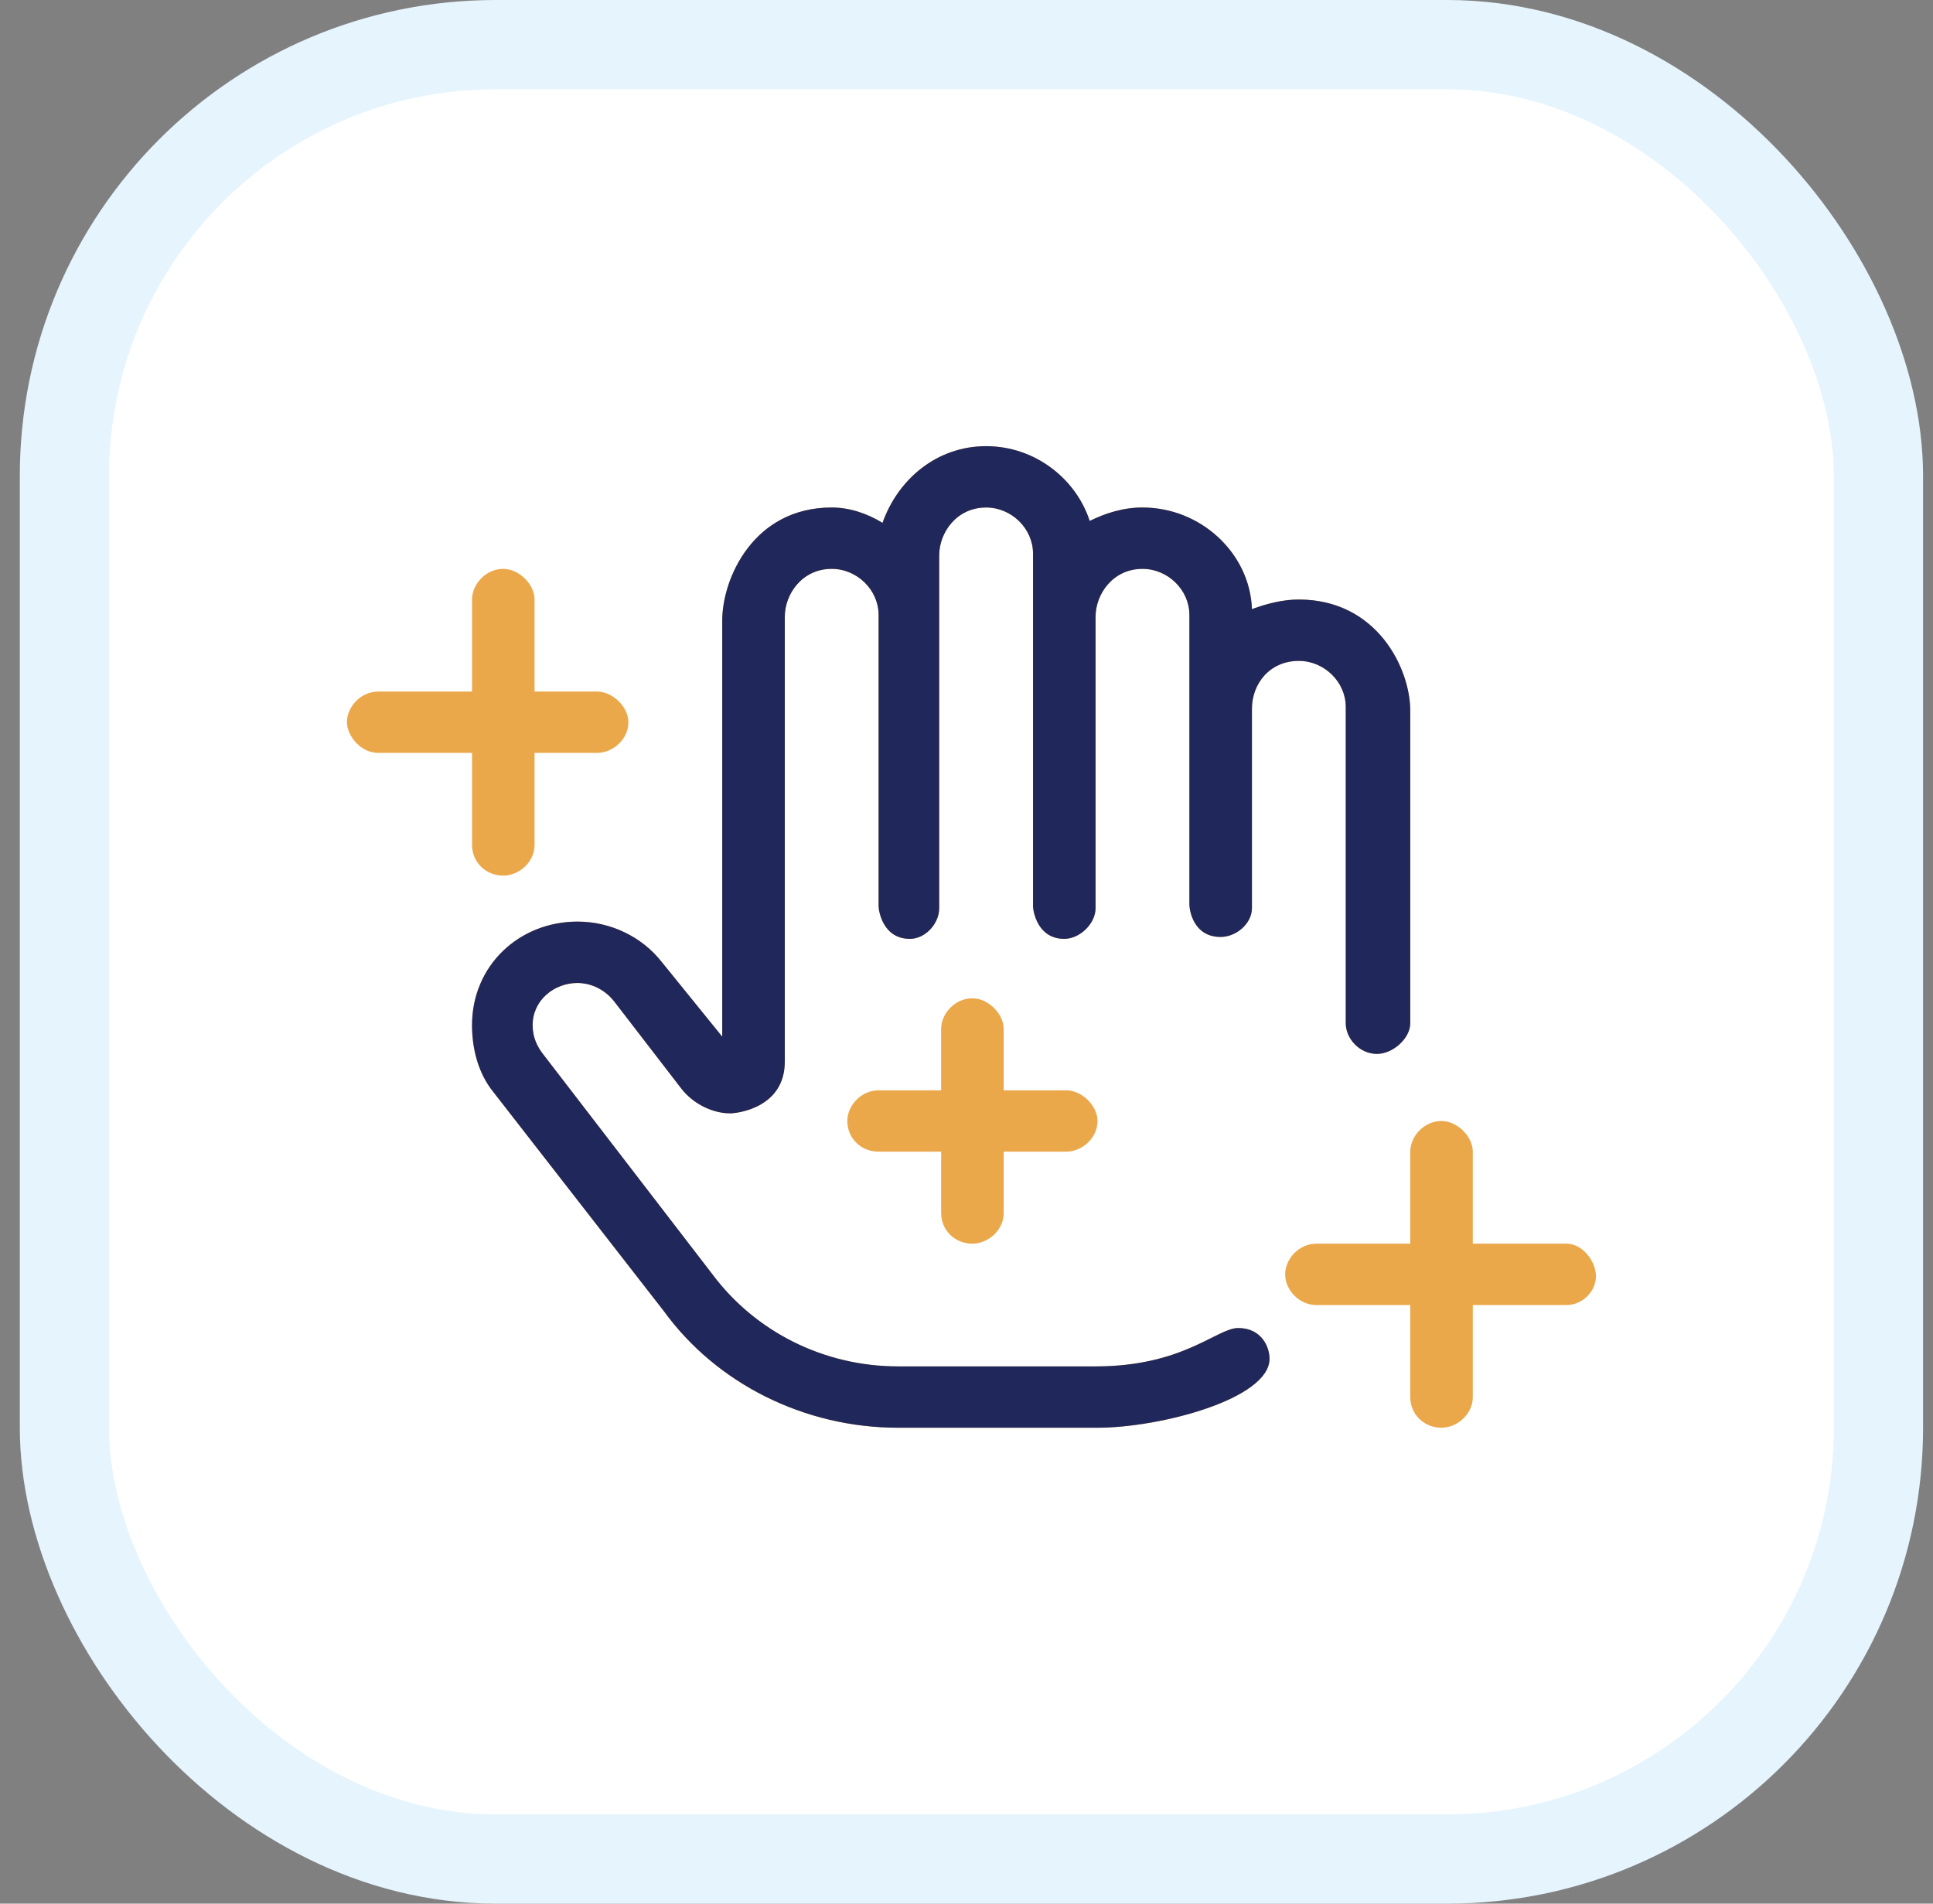
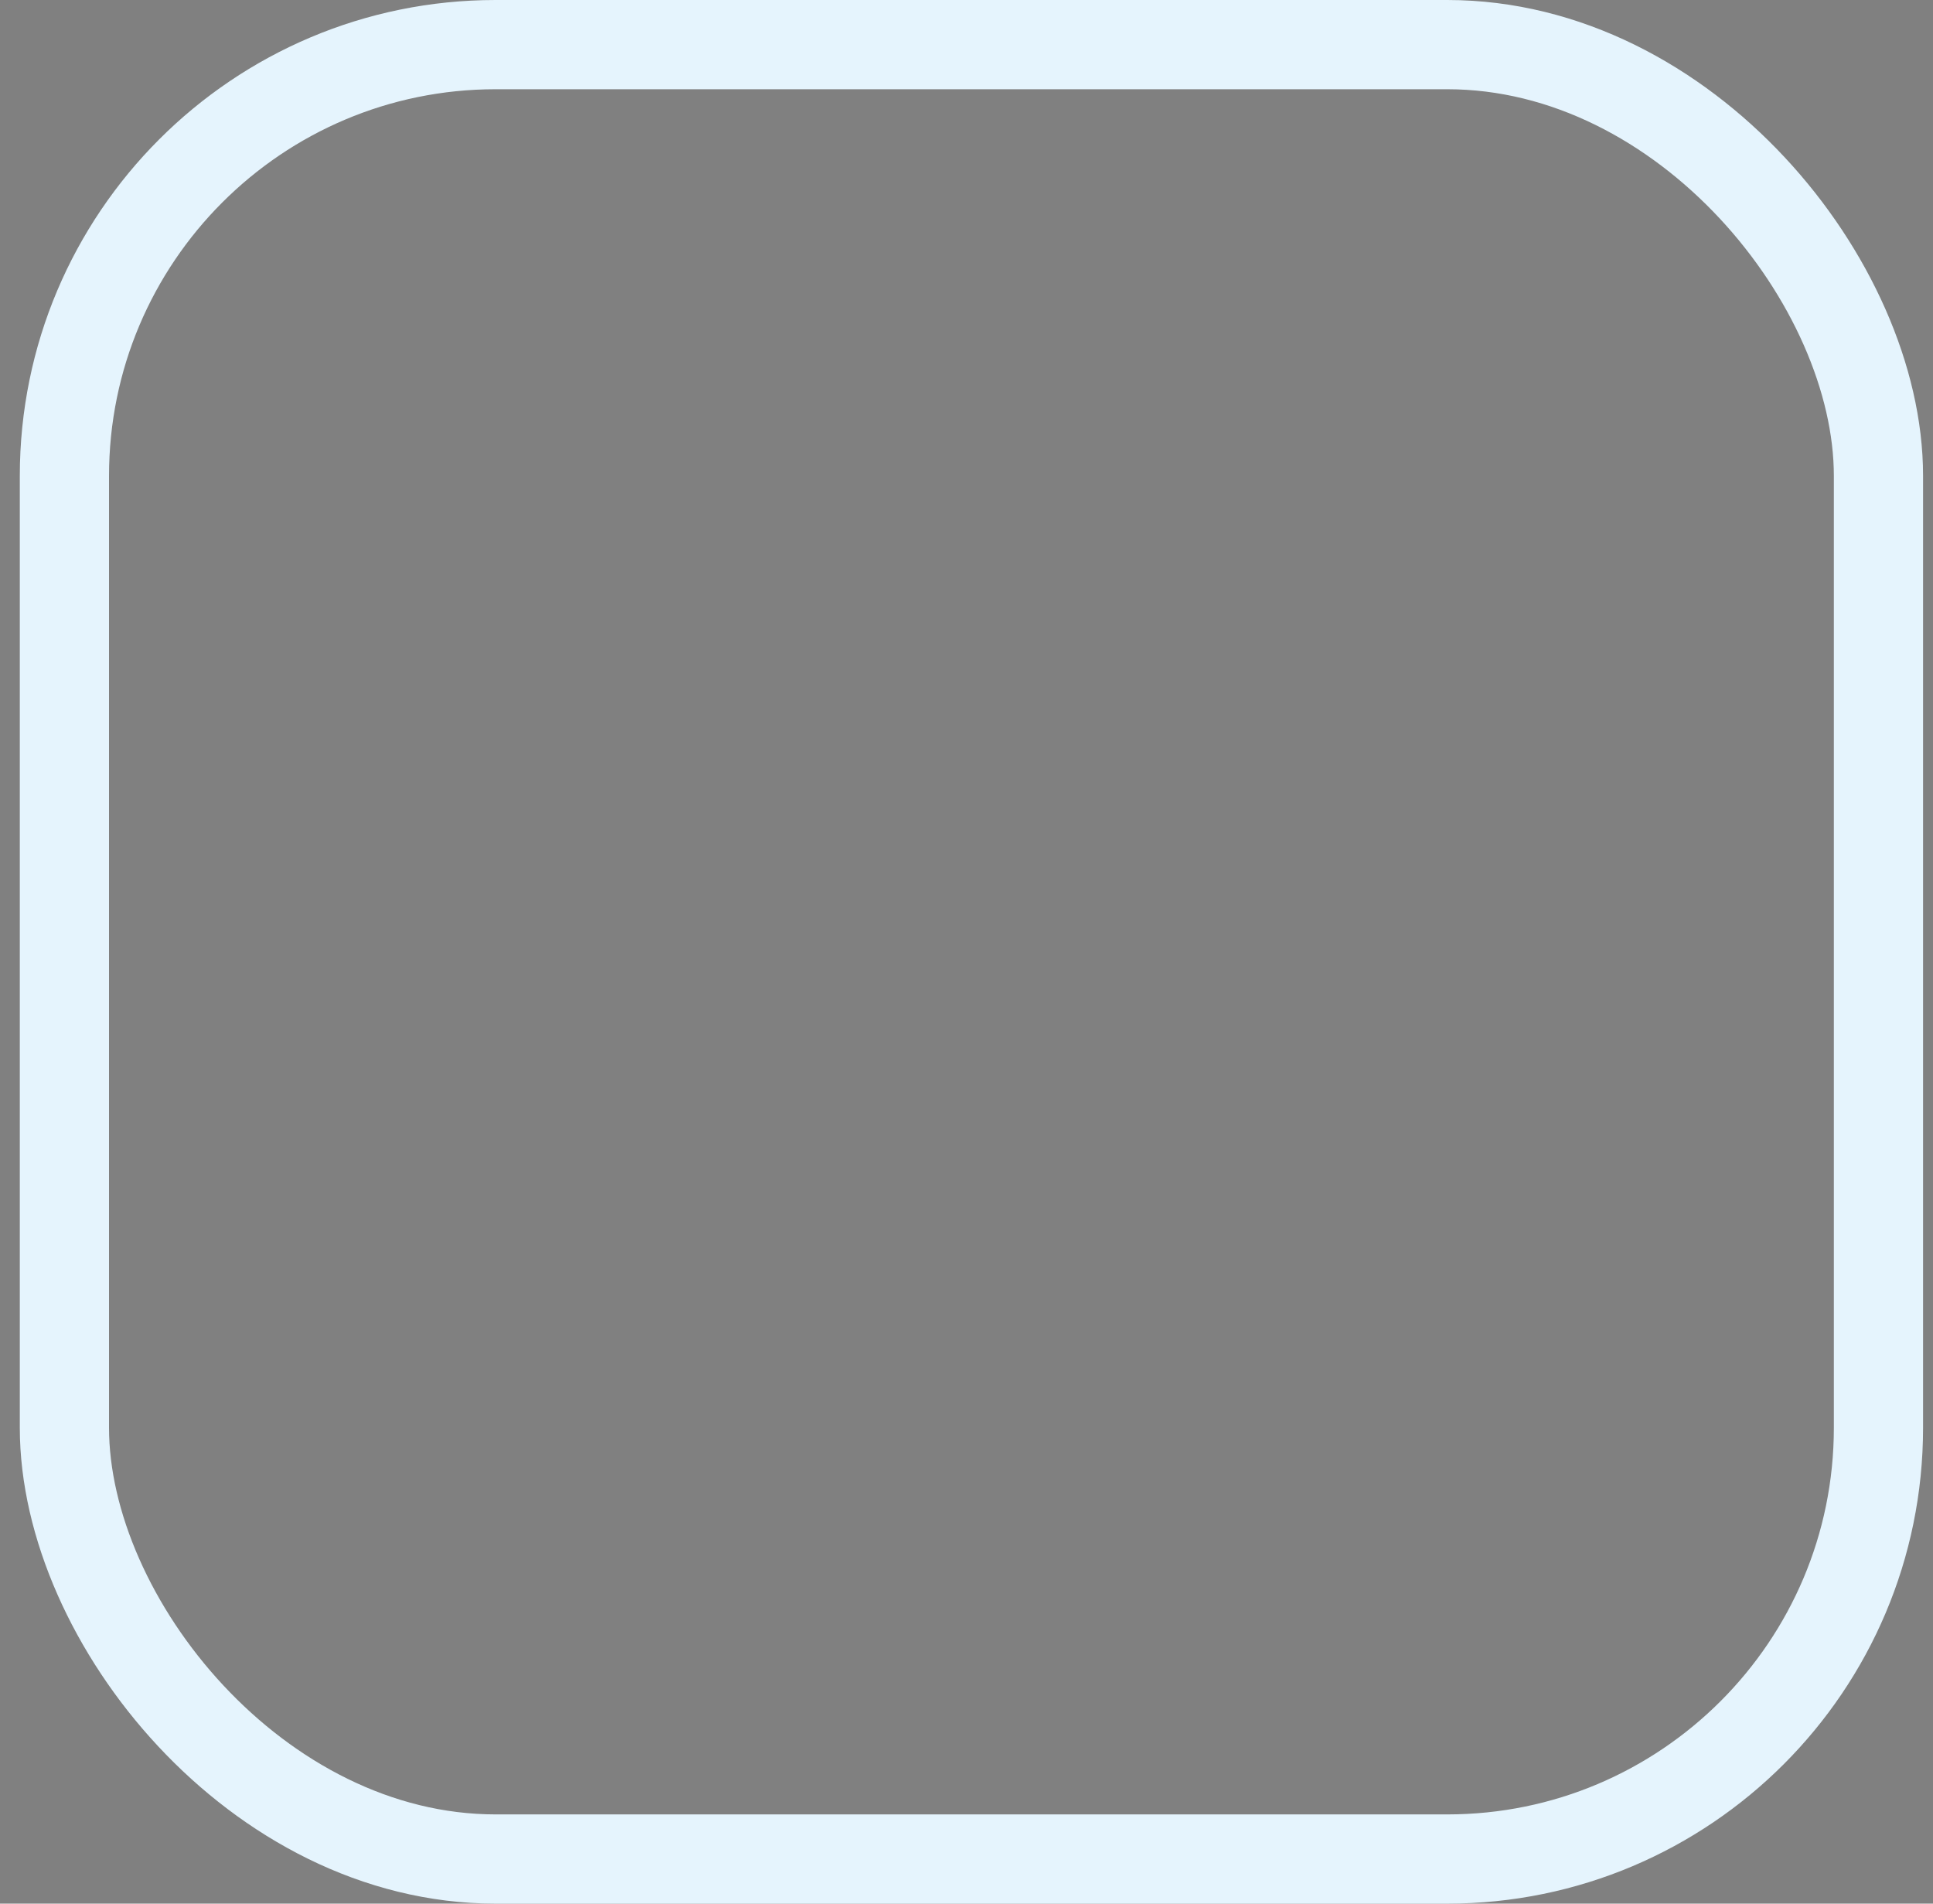
<svg xmlns="http://www.w3.org/2000/svg" width="65" height="64" viewBox="0 0 65 64" fill="none">
  <rect x="0" y="0" width="65" height="64" fill="#808080" stroke="none" />
-   <rect x="2.166" y="1.5" width="61" height="61" rx="14.5" fill="white" />
  <rect x="2.166" y="1.5" width="61" height="61" rx="14.5" stroke="#E5F4FD" stroke-width="3" />
-   <path d="M32.699 41.812C32.107 41.812 31.647 41.361 31.647 40.781V38.719H29.544C28.952 38.719 28.492 38.268 28.492 37.688C28.492 37.172 28.952 36.656 29.544 36.656H31.647V34.594C31.647 34.078 32.107 33.562 32.699 33.562C33.225 33.562 33.751 34.078 33.751 34.594V36.656H35.854C36.38 36.656 36.906 37.172 36.906 37.688C36.906 38.268 36.38 38.719 35.854 38.719H33.751V40.781C33.751 41.361 33.225 41.812 32.699 41.812ZM16.924 29.438C16.333 29.438 15.873 28.986 15.873 28.406V25.312H12.718C12.126 25.312 11.666 24.732 11.666 24.281C11.666 23.766 12.126 23.25 12.718 23.25H15.873V20.156C15.873 19.641 16.333 19.125 16.924 19.125C17.45 19.125 17.976 19.641 17.976 20.156V23.25H20.079C20.605 23.25 21.131 23.766 21.131 24.281C21.131 24.861 20.605 25.312 20.079 25.312H17.976V28.406C17.976 28.986 17.45 29.438 16.924 29.438ZM52.68 41.812C53.206 41.812 53.666 42.393 53.666 42.908C53.666 43.424 53.206 43.875 52.68 43.875H49.525V46.969C49.525 47.549 48.999 48 48.474 48C47.882 48 47.422 47.549 47.422 46.969V43.875H44.267C43.675 43.875 43.215 43.359 43.215 42.844C43.215 42.328 43.675 41.812 44.267 41.812H47.422V38.719C47.422 38.203 47.882 37.688 48.474 37.688C48.999 37.688 49.525 38.203 49.525 38.719V41.812H52.68ZM41.638 44.648C42.427 44.648 42.69 45.293 42.69 45.68C42.69 47.033 39.009 48 36.906 48H30.201C27.046 48 24.089 46.518 22.314 44.068L16.596 36.721C16.07 36.076 15.873 35.238 15.873 34.465C15.873 32.467 17.45 30.984 19.422 30.984C20.539 30.984 21.591 31.5 22.248 32.338L24.286 34.852V20.865C24.286 19.447 25.337 17.062 27.966 17.062C28.558 17.062 29.15 17.256 29.675 17.578C30.201 16.096 31.516 15 33.159 15C34.802 15 36.182 16.096 36.642 17.514C37.168 17.256 37.76 17.062 38.417 17.062C40.389 17.062 42.032 18.609 42.098 20.479C42.624 20.285 43.15 20.156 43.675 20.156C46.304 20.156 47.422 22.477 47.422 23.895V34.4C47.422 34.916 46.83 35.432 46.304 35.432C45.713 35.432 45.253 34.916 45.253 34.4V23.766C45.253 22.928 44.53 22.219 43.675 22.219C42.69 22.219 42.098 22.992 42.098 23.83V30.533C42.098 31.049 41.572 31.5 41.046 31.5C40.126 31.5 39.995 30.598 39.995 30.404V20.672C39.995 19.834 39.272 19.125 38.417 19.125C37.431 19.125 36.84 19.963 36.84 20.736V30.533C36.84 31.049 36.314 31.564 35.788 31.564C34.868 31.564 34.736 30.598 34.736 30.469V18.609C34.736 17.771 34.013 17.062 33.159 17.062C32.173 17.062 31.581 17.9 31.581 18.674V20.672V30.533C31.581 31.049 31.121 31.564 30.596 31.564C29.675 31.564 29.544 30.598 29.544 30.469V20.672C29.544 19.834 28.821 19.125 27.966 19.125C26.981 19.125 26.389 19.963 26.389 20.736V35.625C26.389 35.69 26.389 35.69 26.389 35.69C26.389 37.236 24.812 37.43 24.549 37.43C23.957 37.43 23.3 37.107 22.905 36.592L20.671 33.691C20.276 33.176 19.75 33.047 19.422 33.047C18.633 33.047 17.91 33.627 17.91 34.465C17.91 34.852 18.042 35.174 18.305 35.496L23.957 42.844C25.403 44.777 27.704 45.938 30.201 45.938H36.84C39.797 45.938 40.915 44.648 41.638 44.648Z" fill="#EBA84B" />
-   <path d="M41.638 44.648C42.427 44.648 42.69 45.293 42.69 45.68C42.69 47.033 39.009 48 36.906 48H30.202C27.047 48 24.089 46.518 22.314 44.068L16.596 36.721C16.07 36.076 15.873 35.238 15.873 34.465C15.873 32.467 17.451 30.984 19.422 30.984C20.54 30.984 21.591 31.5 22.249 32.338L24.286 34.852V20.865C24.286 19.447 25.338 17.062 27.967 17.062C28.558 17.062 29.15 17.256 29.676 17.578C30.202 16.096 31.516 15 33.159 15C34.803 15 36.183 16.096 36.643 17.514C37.169 17.256 37.76 17.062 38.418 17.062C40.389 17.062 42.033 18.609 42.098 20.479C42.624 20.285 43.15 20.156 43.676 20.156C46.305 20.156 47.422 22.477 47.422 23.895V34.4C47.422 34.916 46.831 35.432 46.305 35.432C45.713 35.432 45.253 34.916 45.253 34.4V23.766C45.253 22.928 44.53 22.219 43.676 22.219C42.69 22.219 42.098 22.992 42.098 23.83V30.533C42.098 31.049 41.573 31.5 41.047 31.5C40.127 31.5 39.995 30.598 39.995 30.404V20.672C39.995 19.834 39.272 19.125 38.418 19.125C37.432 19.125 36.84 19.963 36.84 20.736V30.533C36.84 31.049 36.314 31.564 35.788 31.564C34.868 31.564 34.737 30.598 34.737 30.469V18.609C34.737 17.771 34.014 17.062 33.159 17.062C32.173 17.062 31.582 17.9 31.582 18.674V20.672V30.533C31.582 31.049 31.122 31.564 30.596 31.564C29.676 31.564 29.544 30.598 29.544 30.469V20.672C29.544 19.834 28.821 19.125 27.967 19.125C26.981 19.125 26.39 19.963 26.39 20.736V35.625C26.39 35.69 26.39 35.69 26.39 35.69C26.39 37.236 24.812 37.43 24.549 37.43C23.958 37.43 23.3 37.107 22.906 36.592L20.671 33.691C20.277 33.176 19.751 33.047 19.422 33.047C18.634 33.047 17.911 33.627 17.911 34.465C17.911 34.852 18.042 35.174 18.305 35.496L23.958 42.844C25.404 44.777 27.704 45.938 30.202 45.938H36.84C39.798 45.938 40.915 44.648 41.638 44.648Z" fill="#20275A" />
</svg>